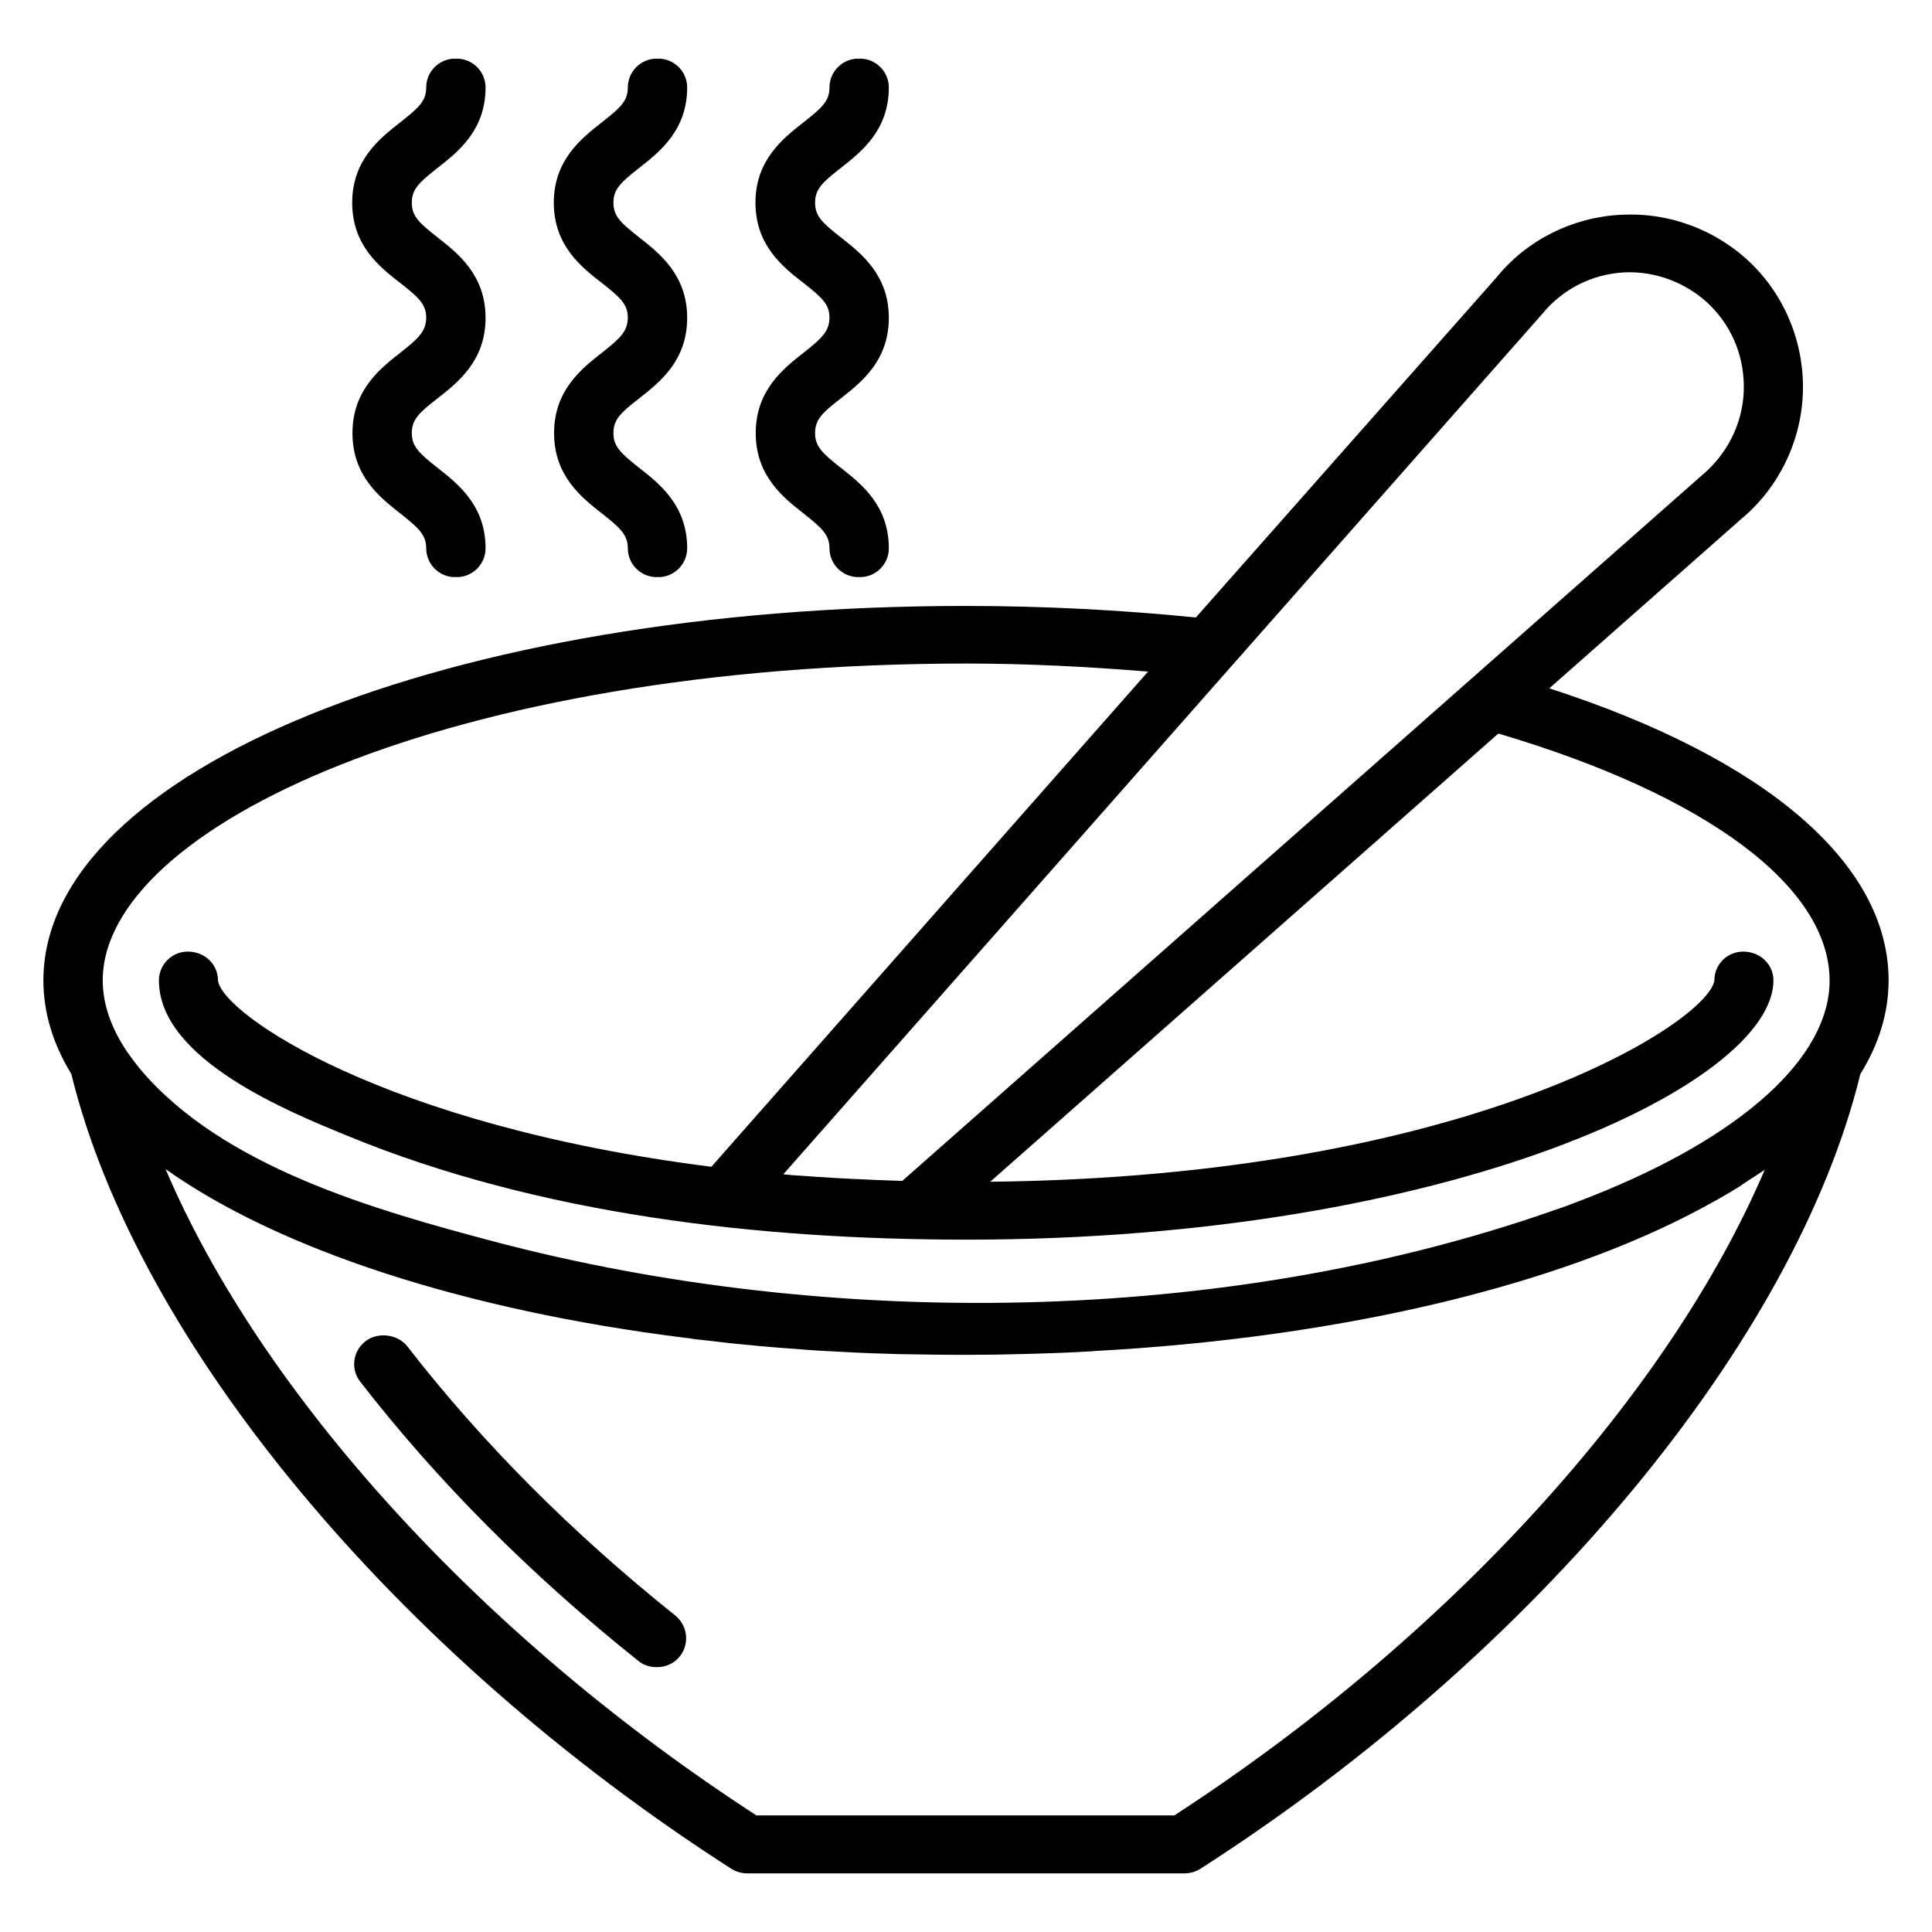
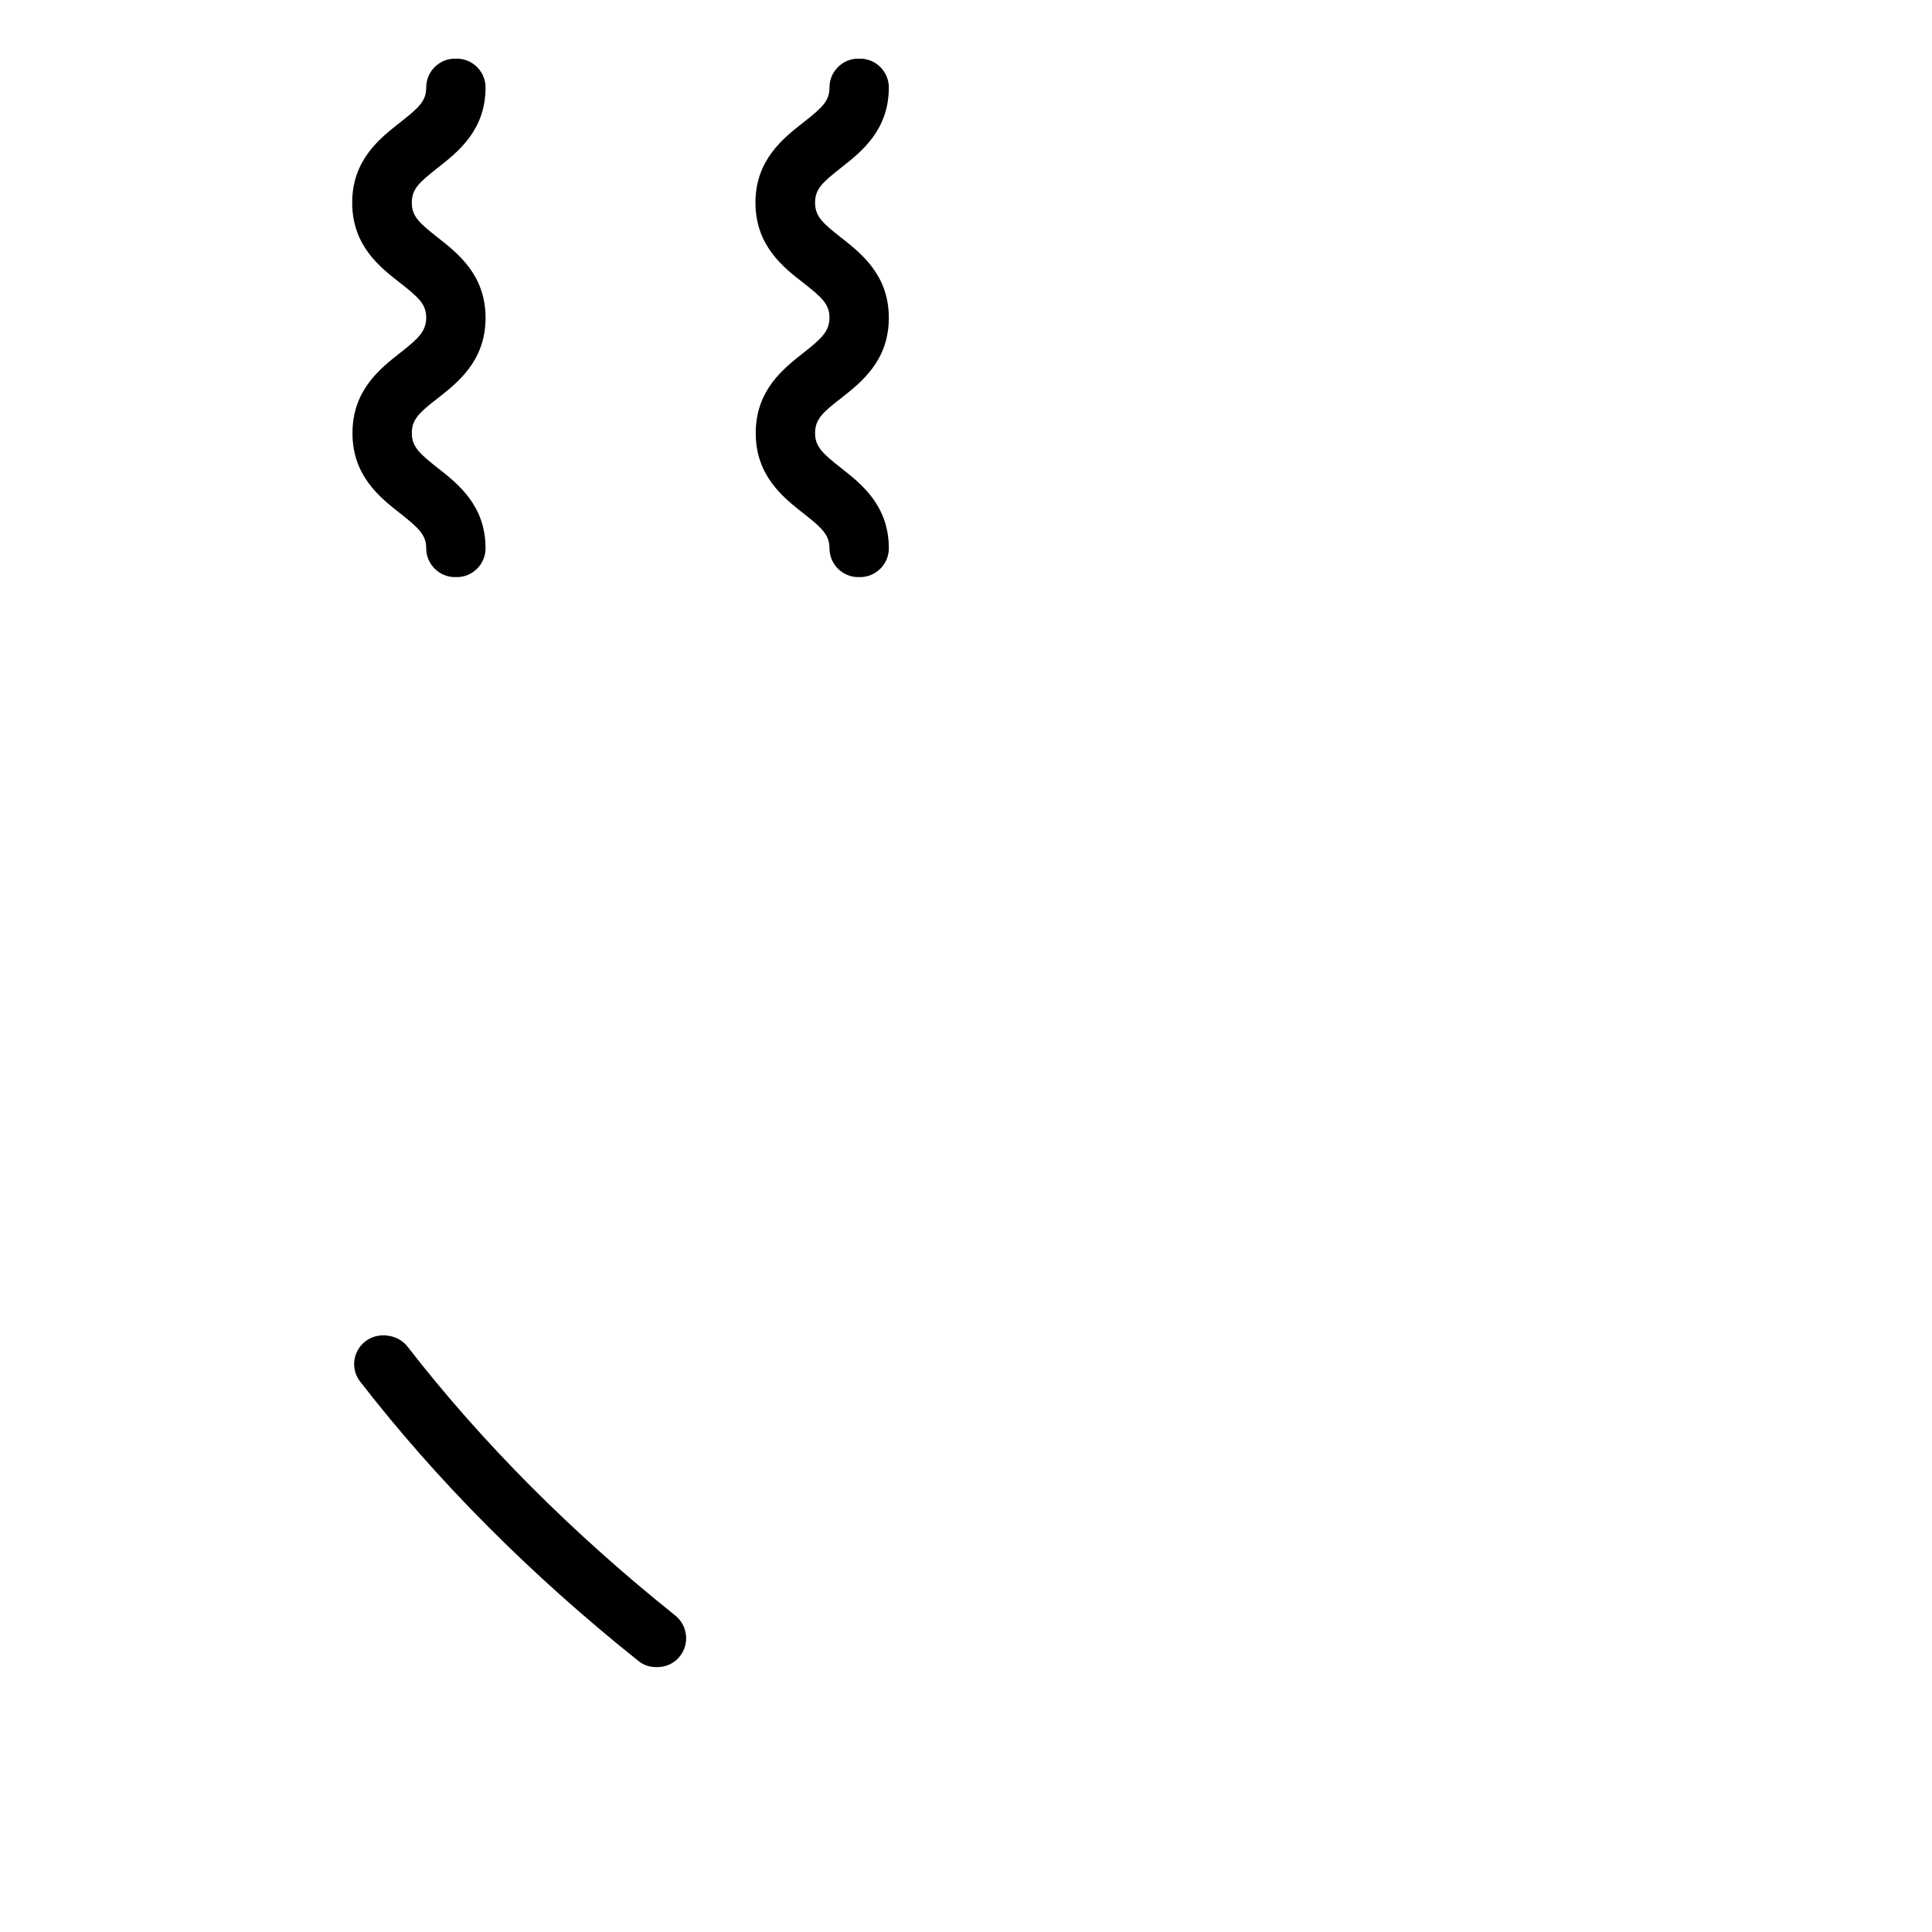
<svg xmlns="http://www.w3.org/2000/svg" fill="#000000" width="800px" height="800px" version="1.1" viewBox="144 144 512 512">
  <g>
    <path d="m356.95 237.48c-5.344 4.199-12.672 9.922-12.672 21.297s7.328 17.098 12.672 21.297c4.961 3.894 6.871 5.727 6.871 9.238 0 4.199 3.434 7.633 7.633 7.633 0.078 0 0.152 0 0.23-0.078 0.078 0 0.152 0.078 0.23 0.078 4.199 0 7.633-3.434 7.633-7.633 0-11.375-7.328-17.098-12.672-21.297-4.961-3.894-6.871-5.727-6.871-9.238 0-3.586 1.91-5.418 6.871-9.238 5.344-4.199 12.672-9.922 12.672-21.297s-7.328-17.098-12.672-21.297c-4.961-3.894-6.871-5.648-6.871-9.238 0-3.586 1.91-5.344 6.871-9.238 5.344-4.199 12.672-9.922 12.672-21.297 0-4.199-3.434-7.633-7.633-7.633-0.078 0-0.152 0-0.23 0.078-0.078 0-0.152-0.078-0.23-0.078-4.199 0-7.633 3.434-7.633 7.633 0 3.586-1.91 5.344-6.871 9.238-5.344 4.199-12.746 9.922-12.746 21.297s7.328 17.098 12.746 21.297c4.961 3.894 6.871 5.648 6.871 9.238-0.078 3.516-1.91 5.348-6.871 9.238z" />
-     <path d="m303.51 237.48c-5.344 4.199-12.672 9.922-12.672 21.297s7.328 17.098 12.672 21.297c4.961 3.894 6.871 5.727 6.871 9.238 0 4.199 3.434 7.633 7.633 7.633 0.078 0 0.152 0 0.23-0.078 0.078 0 0.152 0.078 0.23 0.078 4.199 0 7.633-3.434 7.633-7.633 0-11.375-7.328-17.098-12.672-21.297-4.961-3.894-6.871-5.727-6.871-9.238 0-3.586 1.91-5.418 6.871-9.238 5.344-4.199 12.672-9.922 12.672-21.297s-7.328-17.098-12.672-21.297c-4.961-3.894-6.871-5.648-6.871-9.238 0-3.586 1.91-5.344 6.871-9.238 5.344-4.199 12.672-9.922 12.672-21.297 0-4.199-3.434-7.633-7.633-7.633-0.078 0-0.152 0-0.23 0.078-0.078 0-0.152-0.078-0.23-0.078-4.199 0-7.633 3.434-7.633 7.633 0 3.586-1.91 5.344-6.871 9.238-5.344 4.199-12.746 9.922-12.746 21.297s7.328 17.098 12.746 21.297c4.961 3.894 6.871 5.648 6.871 9.238-0.078 3.516-1.91 5.348-6.871 9.238z" />
    <path d="m250.08 237.48c-5.344 4.199-12.672 9.922-12.672 21.297s7.328 17.098 12.672 21.297c4.961 3.894 6.871 5.727 6.871 9.238 0 4.199 3.434 7.633 7.633 7.633 0.078 0 0.152 0 0.23-0.078 0.078 0 0.152 0.078 0.23 0.078 4.199 0 7.633-3.434 7.633-7.633 0-11.375-7.328-17.098-12.672-21.297-4.961-3.894-6.871-5.727-6.871-9.238 0-3.586 1.91-5.418 6.871-9.238 5.344-4.199 12.672-9.922 12.672-21.297s-7.328-17.098-12.672-21.297c-4.961-3.894-6.871-5.648-6.871-9.238 0-3.586 1.91-5.344 6.871-9.238 5.344-4.199 12.672-9.922 12.672-21.297 0-4.199-3.434-7.633-7.633-7.633-0.078 0-0.152 0-0.23 0.078-0.078 0-0.152-0.078-0.23-0.078-4.199 0-7.633 3.434-7.633 7.633 0 3.586-1.91 5.344-6.871 9.238-5.344 4.199-12.746 9.922-12.746 21.297s7.328 17.098 12.746 21.297c4.961 3.894 6.871 5.648 6.871 9.238-0.078 3.516-1.91 5.348-6.871 9.238z" />
    <path d="m251.98 500.84c-1.375-1.754-3.359-2.672-5.418-2.902-1.984-0.23-4.047 0.23-5.727 1.527-3.359 2.594-3.969 7.406-1.375 10.688 20.457 26.41 45.266 51.297 73.664 73.969 1.375 1.145 3.055 1.68 4.734 1.68h0.152 0.23c2.215 0 4.504-0.992 5.953-2.902 2.594-3.281 2.062-8.09-1.223-10.762-27.328-21.832-51.219-45.801-70.992-71.297z" />
-     <path d="m644.5 403.82c0-30.992-32.594-58.855-89.922-77.402l50.609-44.656c9.922-8.168 15.953-20.23 16.566-33.055 0.609-12.824-4.199-25.418-13.281-34.504-9.16-9.082-21.832-13.969-34.656-13.281h-0.383c-12.824 0.688-24.809 6.719-32.746 16.488l-79.773 90.227c-19.848-1.984-40.227-3.055-60.762-3.055h-0.305-0.078c-136.95 0-244.27 43.586-244.27 99.234 0 8.625 2.594 16.945 7.406 24.809 17.328 70.914 85.801 153.43 174.88 210.61 1.223 0.762 2.672 1.223 4.121 1.223h116.11c1.449 0 2.902-0.457 4.121-1.223 89.082-57.176 157.55-139.69 174.88-210.61 4.879-7.859 7.477-16.18 7.477-24.805zm-47.254-178.86c6.106 6.106 9.238 14.273 8.855 22.977-0.383 8.551-4.504 16.641-11.297 22.215l-211.68 186.79h-0.383c-4.426-0.152-8.777-0.305-13.055-0.535-3.512-0.152-6.945-0.383-10.305-0.609-1.07-0.078-2.215-0.152-3.281-0.23-1.297-0.078-2.594-0.152-3.894-0.305-0.23 0-0.457-0.078-0.609-0.078l118.62-134.5 82.441-93.434c5.418-6.641 13.207-10.609 21.832-11.07 8.32-0.383 16.719 2.824 22.746 8.777zm-149 97.023-115.72 131.22c-86.793-10.914-129.7-40.531-130.76-49.387 0-4.199-3.434-7.633-8.016-7.633-4.199 0-7.633 3.434-7.633 7.633 0 20.992 34.656 34.887 49.848 41.145 50.992 20.992 109.39 27.559 164.27 27.559 128.47 0 213.74-41.375 213.74-68.703 0-4.199-3.434-7.633-8.016-7.633-4.199 0-7.633 3.359-7.633 7.633-1.375 10.762-64.121 51.984-191.91 53.359l134.66-118.78c55.039 16.258 87.785 40.535 87.785 65.496 0 20.23-22.977 41.223-62.977 57.098-2.75 1.07-5.418 2.137-8.246 3.129-0.84 0.305-1.754 0.609-2.672 0.918-86.793 30.23-191.37 31.375-279.92 8.016-31.68-8.398-72.059-19.77-93.969-45.801-1.301-1.605-2.445-3.133-3.438-4.582-4.199-6.258-6.414-12.594-6.414-18.855 0-40.535 91.906-83.891 228.7-83.969 16.336 0 32.52 0.84 48.32 2.137zm-103.66 303.2c-73.051-47.328-131.37-111.83-156.71-171.37 29.922 21.223 78.699 37.328 137.71 44.73 0.762 0.078 1.527 0.152 2.215 0.305 3.281 0.383 6.641 0.762 10 1.145 1.07 0.078 2.137 0.23 3.129 0.305 5.344 0.535 10.84 0.992 16.336 1.375 1.984 0.152 4.047 0.305 6.031 0.383 2.441 0.152 4.887 0.23 7.328 0.383 2.75 0.152 5.418 0.23 8.168 0.305 2.062 0.078 4.199 0.152 6.258 0.152 4.504 0.078 9.008 0.152 13.512 0.152h1.145 0.152 0.23c5.191 0 10.383-0.078 15.496-0.23 0.992 0 1.984-0.078 2.977-0.078 4.809-0.152 9.543-0.305 14.273-0.609 0.305 0 0.688 0 0.992-0.078 66.105-3.586 123.13-17.48 160.99-37.785 2.977-1.602 5.879-3.207 8.625-4.887 1.07-0.609 2.062-1.297 3.055-1.984 1.223-0.84 2.519-1.602 3.742-2.441 0.457-0.305 0.992-0.609 1.449-0.992-25.418 59.543-83.586 123.82-156.48 171.14l-110.61 0.004z" />
  </g>
</svg>